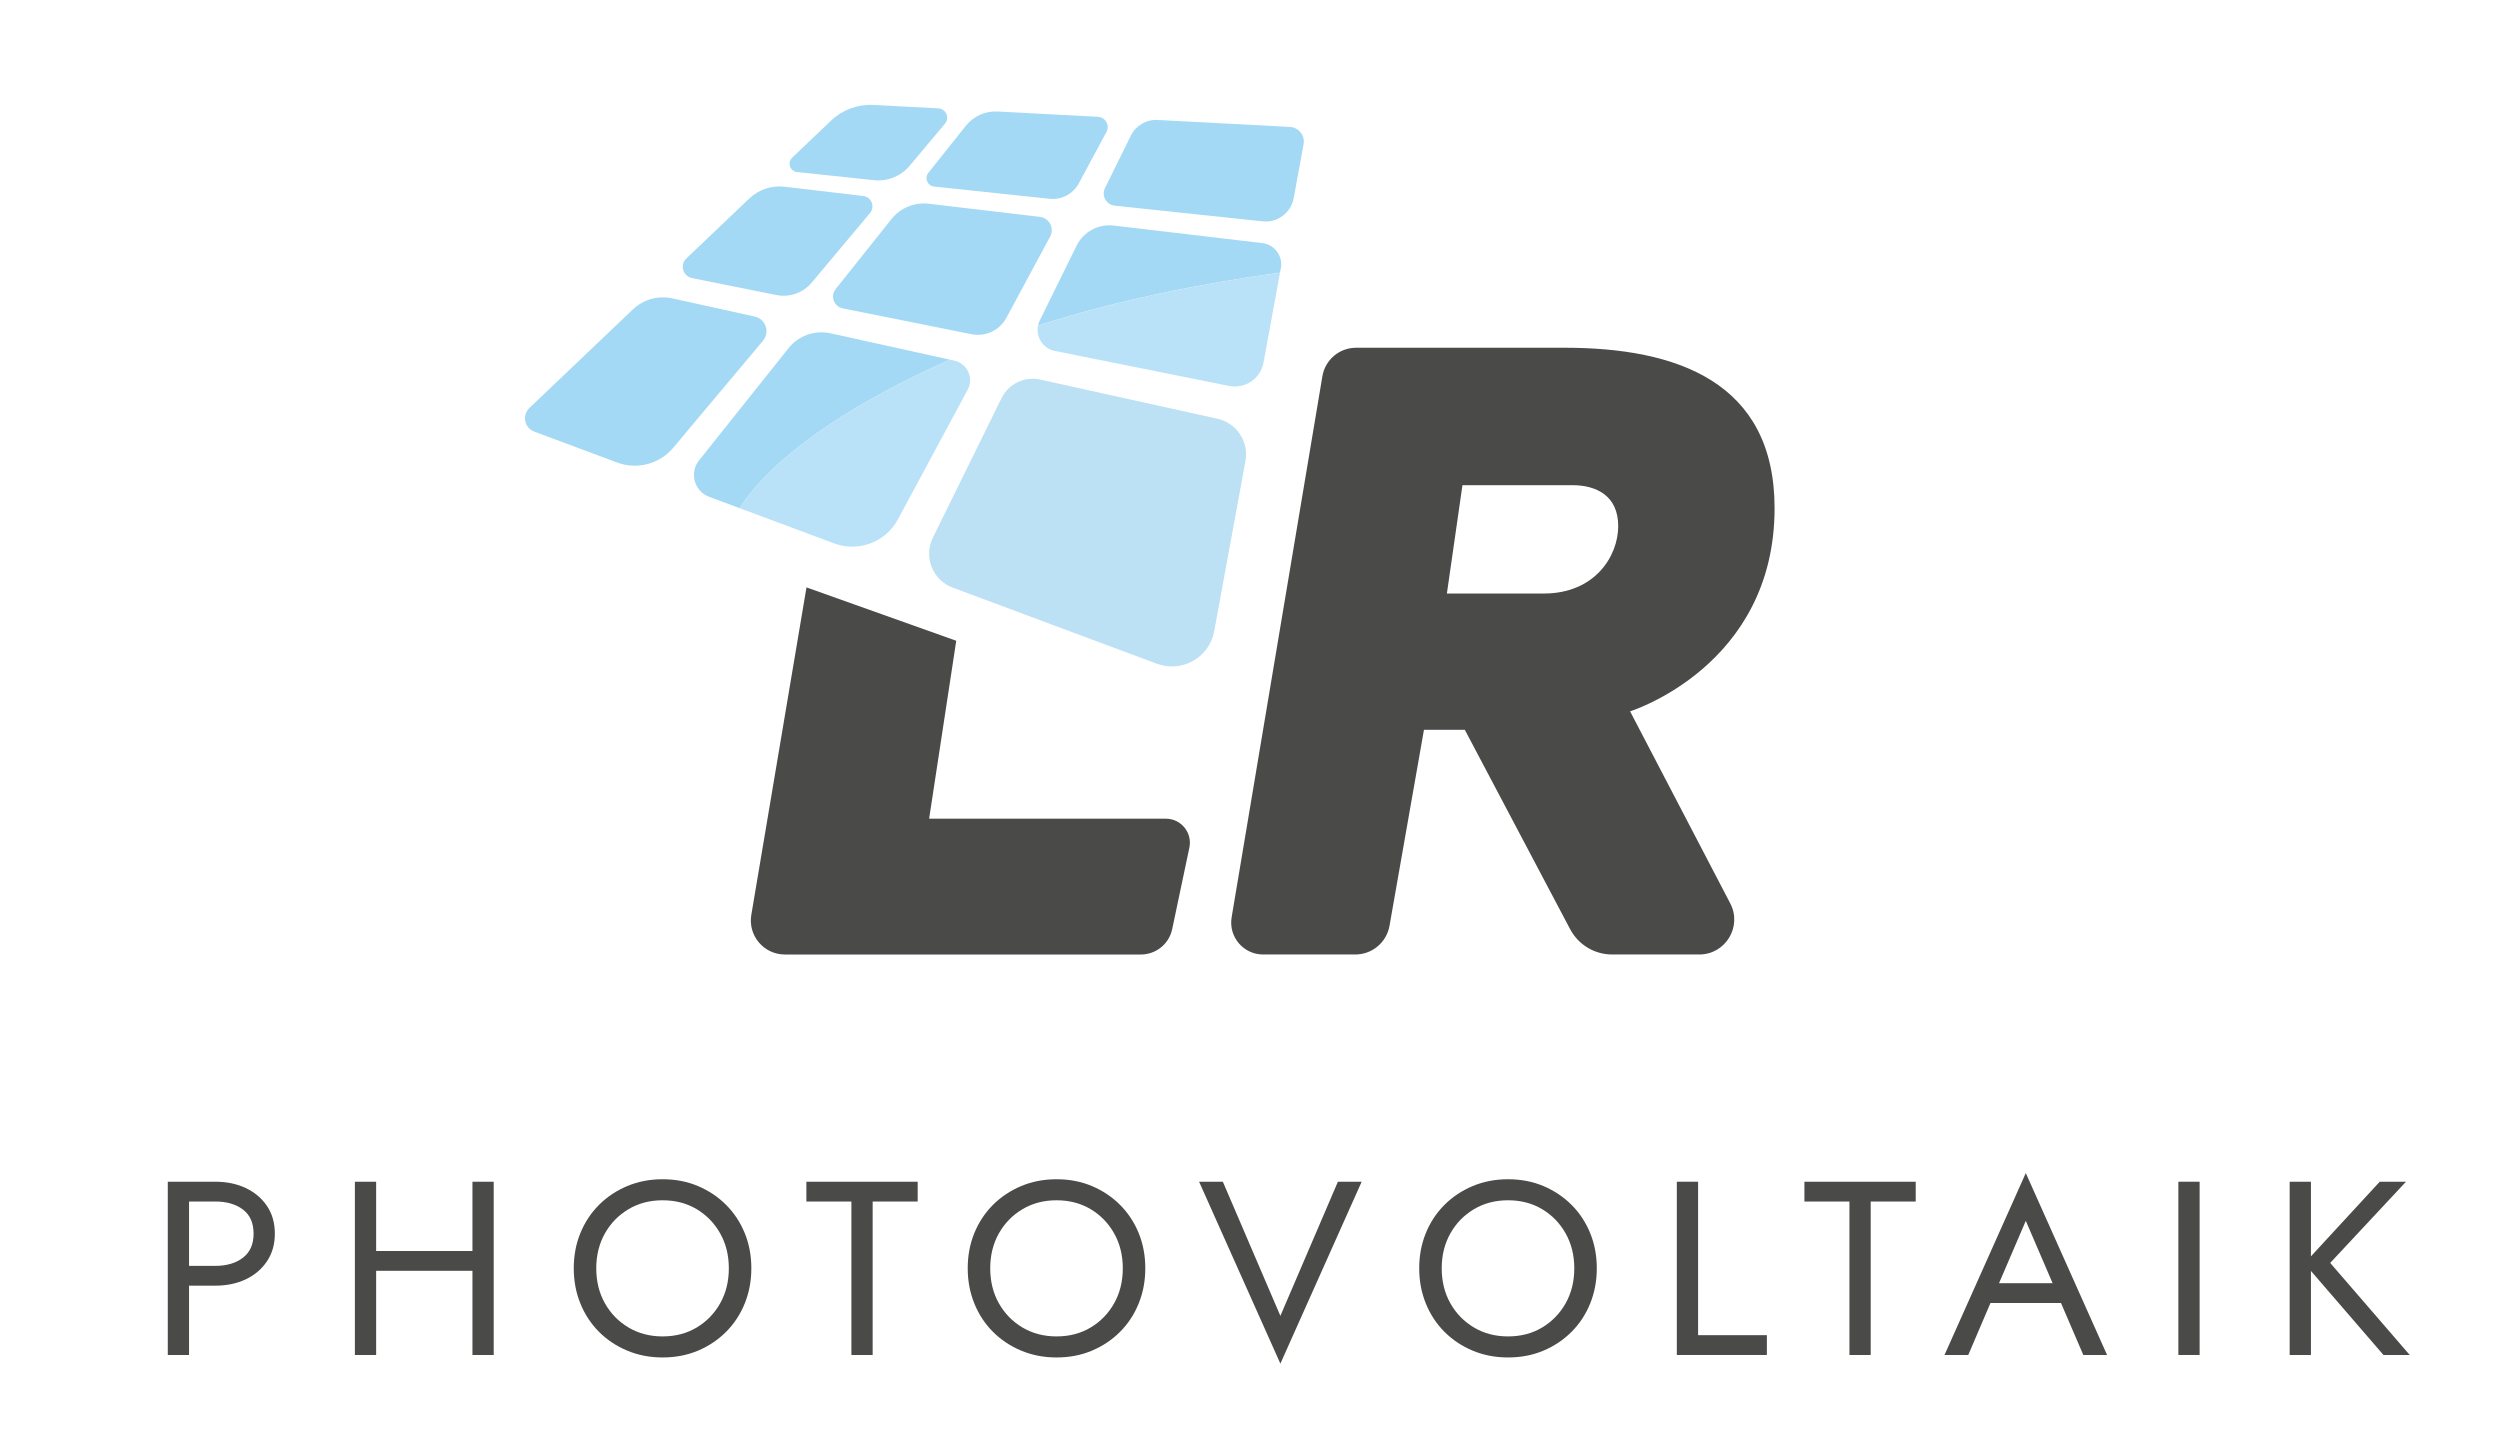
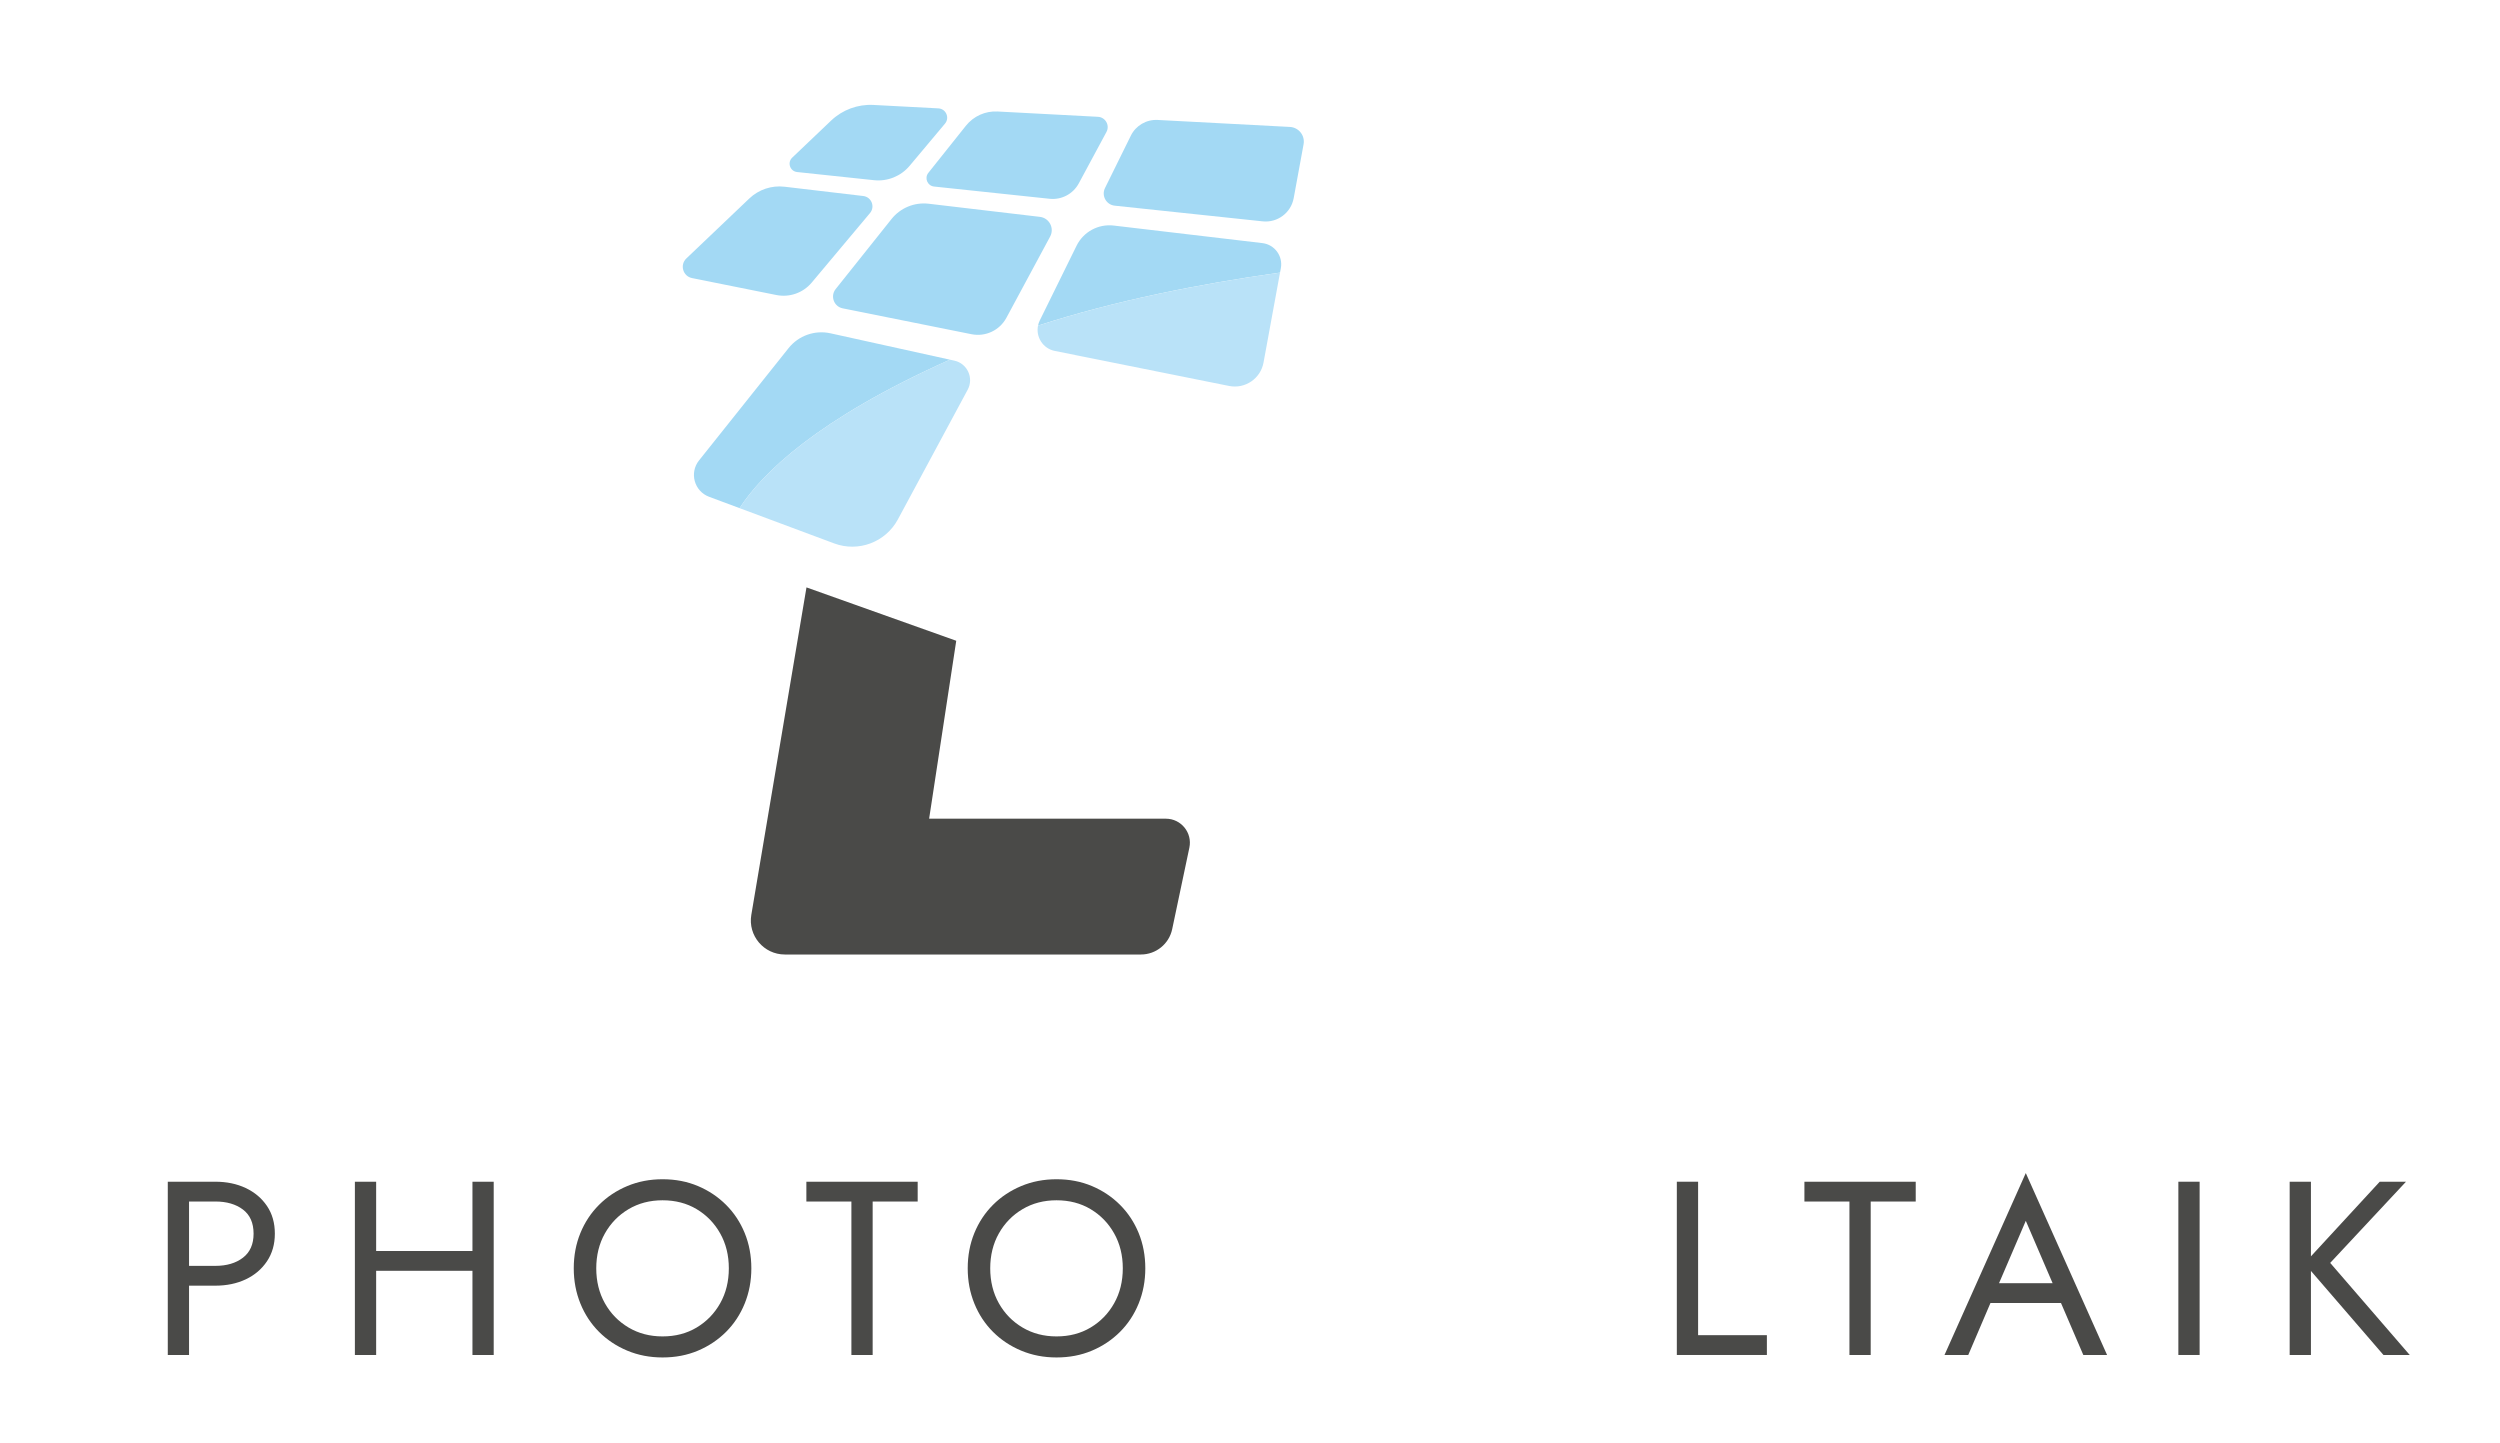
<svg xmlns="http://www.w3.org/2000/svg" version="1.1" id="Ebene_1" x="0px" y="0px" viewBox="0 0 299.165 172.692" style="enable-background:new 0 0 299.165 172.692;" xml:space="preserve">
  <style type="text/css"> .st0{fill:#A3D9F4;} .st1{fill:#B9E2F8;} .st2{fill:#BCE0F4;} .st3{fill:#4A4A48;} </style>
  <g>
    <path class="st0" d="M95.386,20.587l9.199,0.975c1.622,0.172,3.223-0.475,4.27-1.724l4.229-5.044 c0.589-0.703,0.122-1.777-0.794-1.826l-7.768-0.411c-1.875-0.099-3.709,0.579-5.068,1.874 l-4.653,4.432C94.182,19.453,94.537,20.497,95.386,20.587z" />
    <path class="st0" d="M111.778,22.323l13.826,1.465c1.429,0.151,2.807-0.576,3.488-1.841l3.313-6.153 c0.429-0.797-0.117-1.769-1.021-1.817l-12.01-0.635c-1.462-0.077-2.872,0.556-3.785,1.701 l-4.496,5.639C110.593,21.309,110.982,22.239,111.778,22.323z" />
    <path class="st0" d="M133.395,24.613l17.703,1.875c1.773,0.188,3.391-1.022,3.713-2.776l1.183-6.448 c0.192-1.044-0.578-2.018-1.637-2.074l-15.826-0.836c-1.349-0.071-2.611,0.668-3.208,1.879 l-3.091,6.266C131.778,23.418,132.378,24.506,133.395,24.613z" />
    <path class="st0" d="M82.814,33.277l10.09,2.027c1.574,0.316,3.195-0.253,4.227-1.483l6.981-8.326 c0.637-0.76,0.175-1.923-0.809-2.039l-9.417-1.111c-1.544-0.182-3.09,0.333-4.216,1.405 l-7.536,7.178C81.327,31.697,81.72,33.058,82.814,33.277z" />
-     <path class="st0" d="M90.322,37.884l-9.861-2.177c-1.697-0.375-3.468,0.119-4.726,1.318L63.354,48.817 c-0.912,0.868-0.6,2.392,0.58,2.832l9.93,3.702c2.382,0.888,5.065,0.18,6.698-1.768 l10.741-12.811C92.164,39.746,91.629,38.173,90.322,37.884z" />
    <path class="st0" d="M113.674,43.041l-14.295-3.156c-1.873-0.413-3.817,0.275-5.013,1.774L83.65,55.098 c-1.183,1.483-0.571,3.688,1.206,4.351l3.646,1.359C91.179,56.668,97.717,50.18,113.674,43.041z" />
    <path class="st0" d="M124.439,25.95L111.136,24.38c-1.701-0.201-3.384,0.492-4.452,1.83l-6.683,8.381 c-0.671,0.842-0.214,2.095,0.841,2.307l15.414,3.096c1.672,0.336,3.367-0.461,4.175-1.962 l5.234-9.723C126.205,27.31,125.566,26.083,124.439,25.95z" />
    <path class="st0" d="M153.275,32.086c0.266-1.449-0.747-2.822-2.211-2.995l-17.793-2.1 c-1.843-0.217-3.623,0.75-4.443,2.415l-4.401,8.939c-0.1,0.202-0.168,0.41-0.211,0.619 c9.215-2.989,19.371-4.997,28.959-6.344L153.275,32.086z" />
    <path class="st1" d="M107.443,62.16l8.358-15.526c0.754-1.4-0.04-3.133-1.593-3.476l-0.534-0.118 c-15.957,7.139-22.495,13.627-25.172,17.767l11.321,4.221C102.722,66.11,105.976,64.885,107.443,62.16 z" />
    <path class="st1" d="M126.225,41.996l20.856,4.189c1.911,0.384,3.767-0.873,4.118-2.791l1.976-10.772 c-9.588,1.347-19.744,3.354-28.959,6.344C123.938,40.316,124.795,41.709,126.225,41.996z" />
-     <path class="st2" d="M145.673,50.106l-21.214-4.684c-1.861-0.411-3.761,0.503-4.603,2.212l-8.224,16.707 c-1.133,2.302-0.03,5.079,2.375,5.976l24.432,9.109c3,1.118,6.282-0.744,6.86-3.893 l3.739-20.357C149.464,52.856,147.977,50.615,145.673,50.106z" />
  </g>
  <path class="st3" d="M96.508,70.292l17.922,6.386l-3.245,21.291h28.328c1.827,0,3.191,1.682,2.814,3.47 l-2.056,9.748c-0.373,1.769-1.934,3.034-3.741,3.034H93.918c-2.516,0-4.429-2.262-4.011-4.743 L96.508,70.292z" />
-   <path class="st3" d="M195.066,85.122c0,0,17.291-5.37,17.291-24.314c0-15.151-11.769-19.195-25.122-19.195 h-24.958c-1.997,0-3.702,1.443-4.032,3.412l-10.86,64.745c-0.391,2.329,1.405,4.451,3.766,4.451 h11.035c2.017,0,3.743-1.449,4.092-3.436l4.121-23.45h4.891l12.602,23.856 c0.984,1.864,2.919,3.03,5.027,3.03h10.428c3.139,0,5.159-3.331,3.707-6.114L195.066,85.122z M184.755,71.024c-6.045,0-11.612,0-11.612,0l1.863-12.964c0,0,10.379,0,13.177,0s5.462,1.236,5.462,4.889 C193.645,66.603,190.799,71.024,184.755,71.024z" />
  <g>
    <path class="st3" d="M22.622,141.411v20.734h-2.544V141.411H22.622z M21.485,141.411h4.281 c1.356,0,2.569,0.251,3.637,0.755c1.067,0.504,1.916,1.22,2.544,2.147 c0.629,0.929,0.943,2.034,0.943,3.317c0,1.265-0.314,2.365-0.943,3.303 c-0.628,0.938-1.477,1.659-2.544,2.163c-1.068,0.503-2.28,0.755-3.637,0.755H21.485v-2.37h4.281 c1.356,0,2.459-0.325,3.307-0.977c0.848-0.652,1.272-1.609,1.272-2.874 c0-1.283-0.424-2.246-1.272-2.888s-1.951-0.963-3.307-0.963H21.485V141.411z" />
    <path class="st3" d="M45.012,141.411v20.734h-2.544V141.411H45.012z M43.874,149.705h14.368v2.369H43.874 V149.705z M59.08,141.411v20.734h-2.544V141.411H59.08z" />
    <path class="st3" d="M69.452,147.557c0.528-1.293,1.272-2.418,2.23-3.376 c0.958-0.958,2.085-1.708,3.382-2.252c1.297-0.543,2.704-0.814,4.22-0.814 c1.537,0,2.949,0.271,4.236,0.814c1.287,0.544,2.409,1.294,3.367,2.252s1.701,2.083,2.23,3.376 c0.528,1.294,0.793,2.701,0.793,4.222c0,1.501-0.265,2.902-0.793,4.206 c-0.529,1.304-1.272,2.434-2.23,3.392s-2.08,1.708-3.367,2.251s-2.699,0.814-4.236,0.814 c-1.517,0-2.923-0.271-4.22-0.814c-1.297-0.543-2.425-1.293-3.382-2.251 c-0.958-0.958-1.702-2.088-2.23-3.392c-0.529-1.304-0.793-2.705-0.793-4.206 C68.659,150.258,68.923,148.851,69.452,147.557z M72.385,155.955c0.688,1.225,1.631,2.191,2.829,2.902 s2.554,1.066,4.071,1.066c1.537,0,2.898-0.355,4.086-1.066c1.187-0.711,2.125-1.678,2.813-2.902 c0.688-1.225,1.033-2.617,1.033-4.177s-0.344-2.952-1.033-4.177 c-0.688-1.225-1.626-2.192-2.813-2.903c-1.188-0.711-2.549-1.065-4.086-1.065 c-1.517,0-2.874,0.354-4.071,1.065s-2.14,1.679-2.829,2.903s-1.033,2.617-1.033,4.177 S71.697,154.731,72.385,155.955z" />
    <path class="st3" d="M96.495,141.411h13.32v2.369h-5.388v18.365h-2.544v-18.365h-5.388V141.411z" />
    <path class="st3" d="M116.596,147.557c0.528-1.293,1.272-2.418,2.23-3.376 c0.958-0.958,2.085-1.708,3.382-2.252c1.297-0.543,2.704-0.814,4.22-0.814 c1.537,0,2.949,0.271,4.236,0.814c1.287,0.544,2.409,1.294,3.367,2.252s1.701,2.083,2.23,3.376 c0.528,1.294,0.793,2.701,0.793,4.222c0,1.501-0.265,2.902-0.793,4.206 c-0.529,1.304-1.272,2.434-2.23,3.392s-2.08,1.708-3.367,2.251s-2.699,0.814-4.236,0.814 c-1.517,0-2.923-0.271-4.22-0.814c-1.297-0.543-2.425-1.293-3.382-2.251 c-0.958-0.958-1.702-2.088-2.23-3.392c-0.529-1.304-0.793-2.705-0.793-4.206 C115.803,150.258,116.067,148.851,116.596,147.557z M119.529,155.955 c0.688,1.225,1.631,2.191,2.829,2.902s2.554,1.066,4.071,1.066c1.537,0,2.898-0.355,4.086-1.066 c1.187-0.711,2.125-1.678,2.813-2.902c0.688-1.225,1.033-2.617,1.033-4.177 s-0.344-2.952-1.033-4.177c-0.688-1.225-1.626-2.192-2.813-2.903 c-1.188-0.711-2.549-1.065-4.086-1.065c-1.517,0-2.874,0.354-4.071,1.065s-2.14,1.679-2.829,2.903 s-1.033,2.617-1.033,4.177S118.841,154.731,119.529,155.955z" />
-     <path class="st3" d="M160.102,141.411h2.844l-9.728,21.771l-9.728-21.771h2.843l6.885,16.055 L160.102,141.411z" />
-     <path class="st3" d="M170.624,147.557c0.528-1.293,1.272-2.418,2.23-3.376 c0.958-0.958,2.085-1.708,3.382-2.252c1.297-0.543,2.704-0.814,4.22-0.814 c1.537,0,2.949,0.271,4.236,0.814c1.287,0.544,2.409,1.294,3.367,2.252s1.701,2.083,2.23,3.376 c0.528,1.294,0.793,2.701,0.793,4.222c0,1.501-0.265,2.902-0.793,4.206 c-0.529,1.304-1.272,2.434-2.23,3.392s-2.08,1.708-3.367,2.251s-2.699,0.814-4.236,0.814 c-1.517,0-2.923-0.271-4.22-0.814c-1.297-0.543-2.425-1.293-3.382-2.251 c-0.958-0.958-1.702-2.088-2.23-3.392c-0.529-1.304-0.793-2.705-0.793-4.206 C169.83,150.258,170.095,148.851,170.624,147.557z M173.557,155.955 c0.688,1.225,1.631,2.191,2.829,2.902s2.554,1.066,4.071,1.066c1.537,0,2.898-0.355,4.086-1.066 c1.187-0.711,2.125-1.678,2.813-2.902c0.688-1.225,1.033-2.617,1.033-4.177 s-0.344-2.952-1.033-4.177c-0.688-1.225-1.626-2.192-2.813-2.903 c-1.188-0.711-2.549-1.065-4.086-1.065c-1.517,0-2.874,0.354-4.071,1.065s-2.14,1.679-2.829,2.903 s-1.033,2.617-1.033,4.177S172.869,154.731,173.557,155.955z" />
    <path class="st3" d="M203.205,141.411v18.364h8.231v2.37h-10.776V141.411H203.205z" />
    <path class="st3" d="M215.927,141.411h13.32v2.369h-5.388v18.365h-2.544v-18.365h-5.388V141.411z" />
    <path class="st3" d="M238.885,154.326l-0.239,0.533l-3.113,7.287h-2.843l9.728-21.771l9.728,21.771h-2.844 l-3.053-7.109l-0.239-0.592l-3.592-8.354L238.885,154.326z M237.837,153.556h9.279l0.898,2.369h-11.075 L237.837,153.556z" />
    <path class="st3" d="M263.22,141.411v20.734h-2.544V141.411H263.22z" />
    <path class="st3" d="M276.54,141.411v20.734h-2.544V141.411H276.54z M287.915,141.411l-9.07,9.716 l9.519,11.019h-3.143l-9.459-10.96l9.01-9.774H287.915z" />
  </g>
</svg>